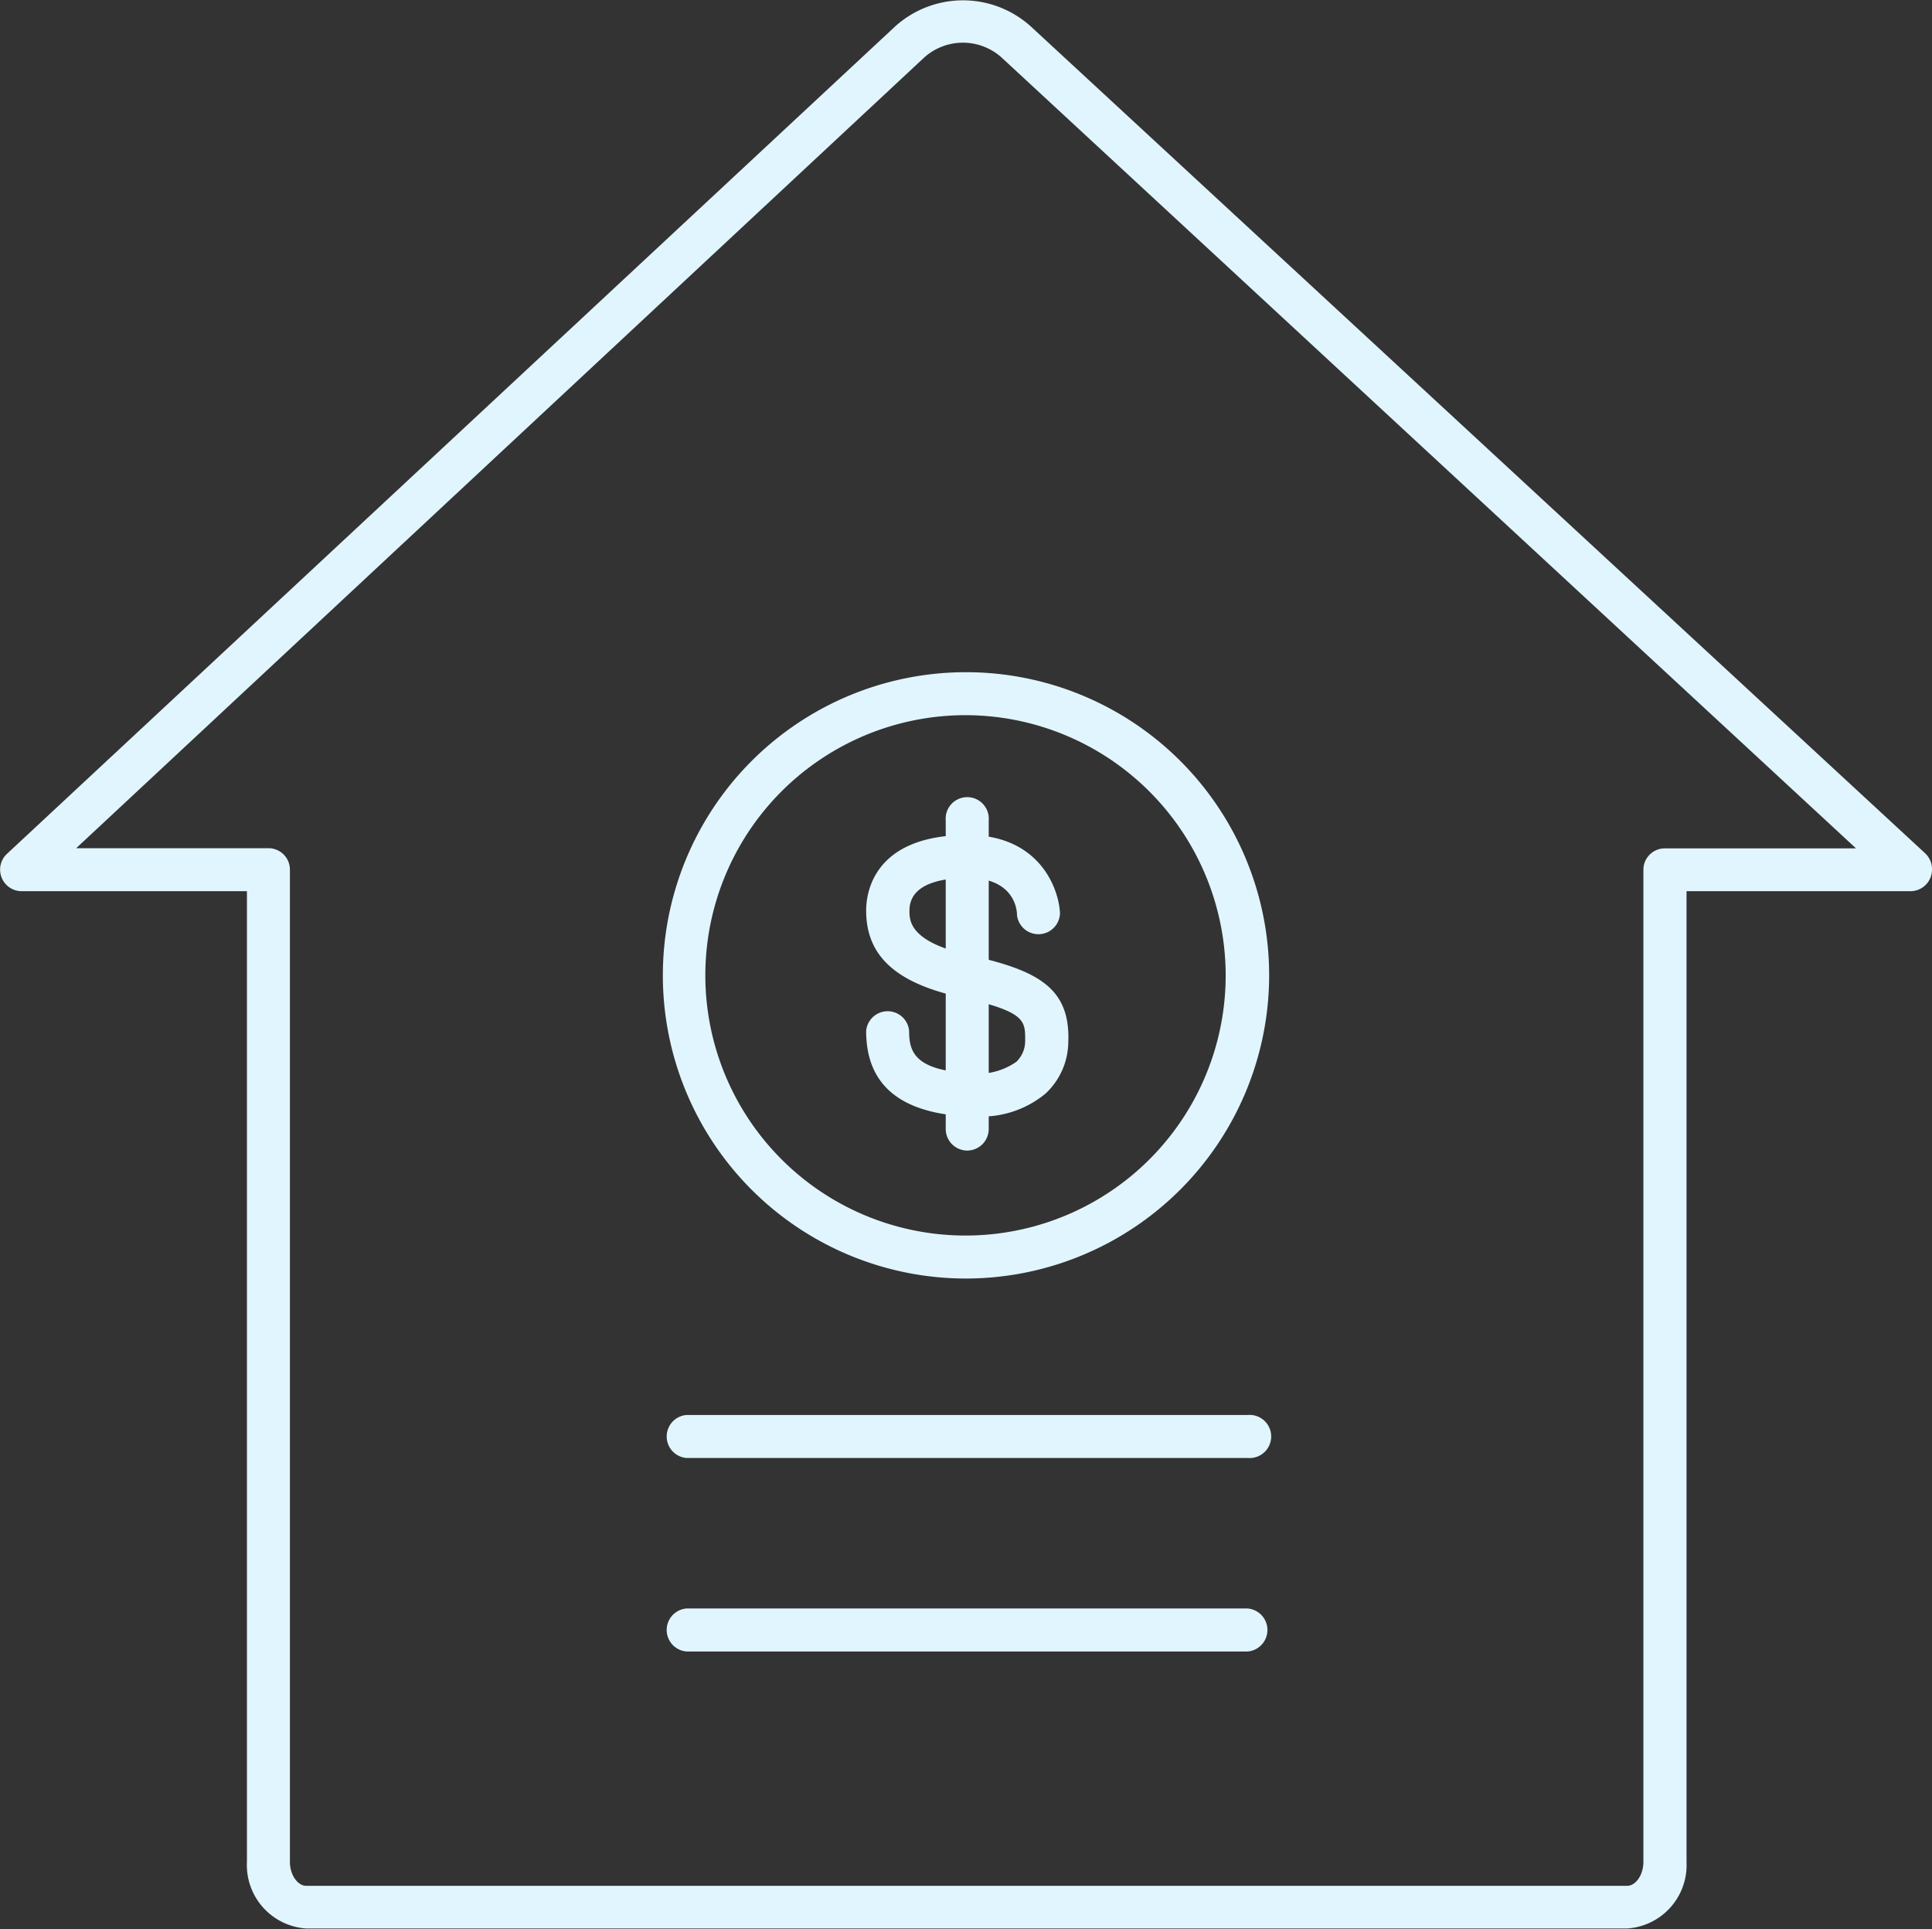
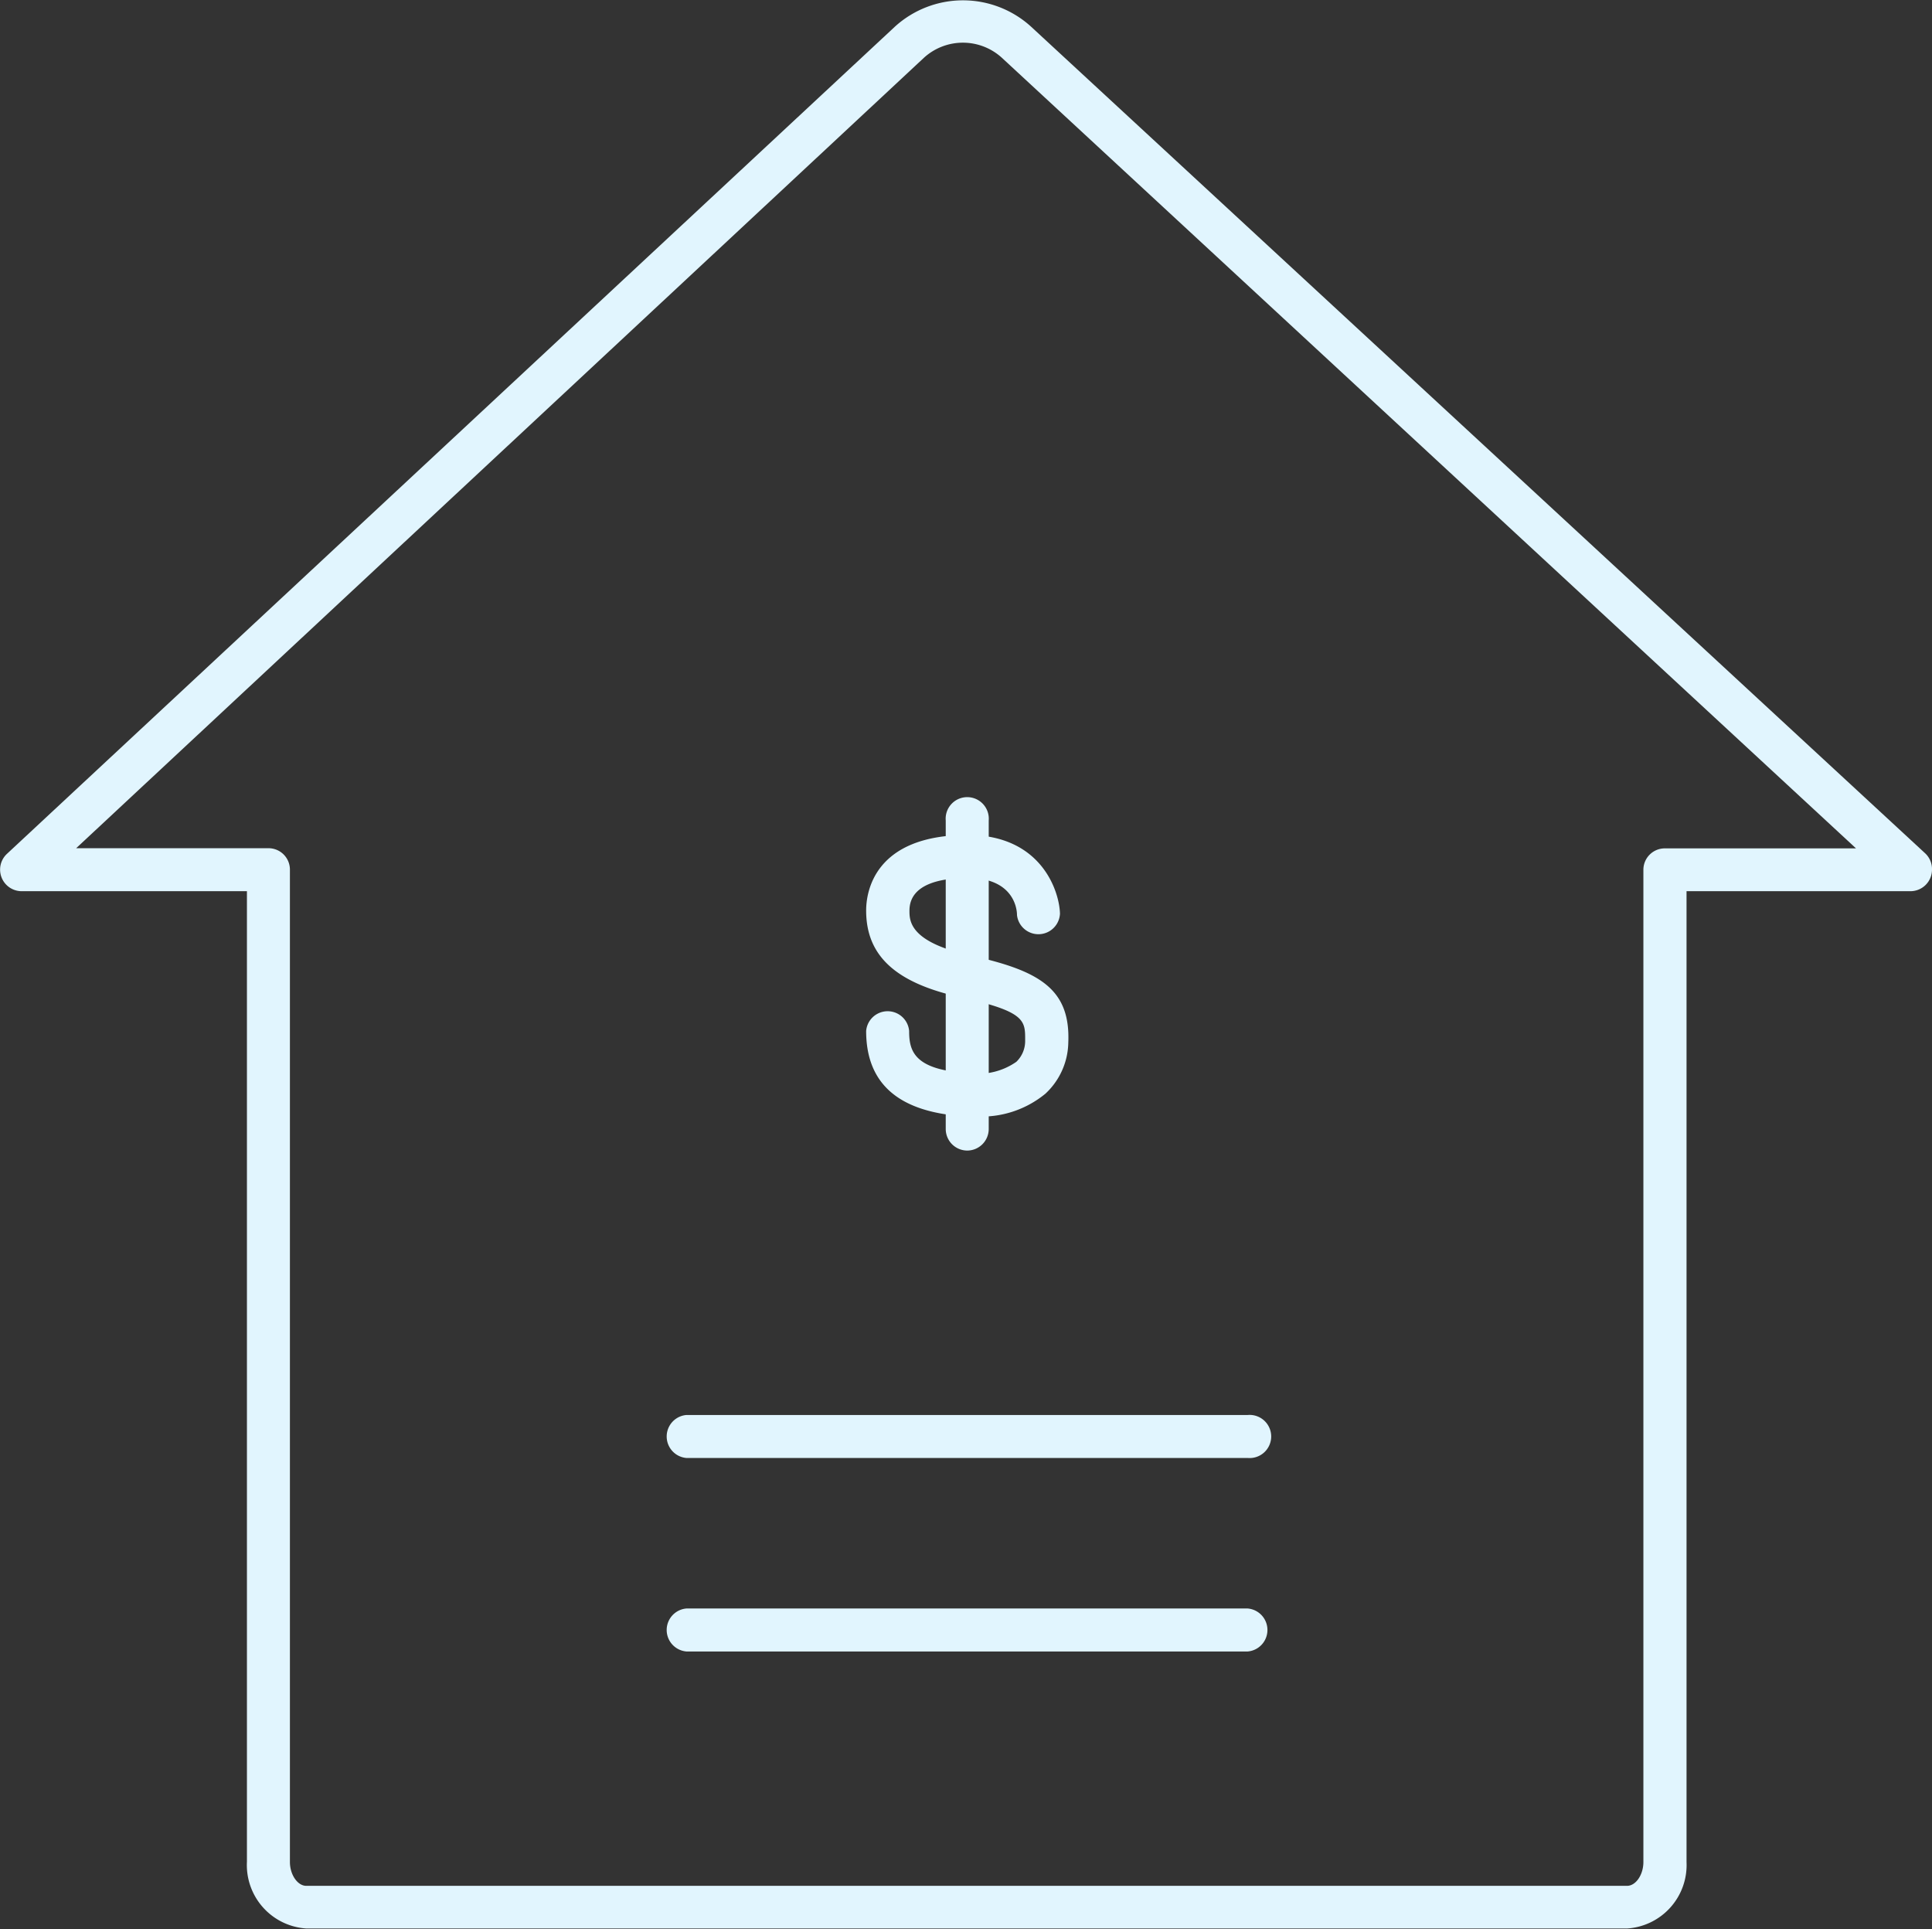
<svg xmlns="http://www.w3.org/2000/svg" viewBox="0 0 118.22 118.03">
  <rect x="0" y="0" width="118.22" height="118.03" fill="#333333" stroke="none" />
  <defs>
    <style>.cls-1{fill:#e1f5fe;}</style>
  </defs>
  <title>home_worth</title>
  <g id="Слой_2" data-name="Слой 2">
    <g id="Icon_set" data-name="Icon set">
      <path class="cls-1" d="M99.56,118H18.75a3.89,3.89,0,0,1-3.64-4.09V54.53H1.32a1.32,1.32,0,0,1-.9-2.28L54.75,1.64a6.19,6.19,0,0,1,8.35,0L117.8,52.21a1.32,1.32,0,0,1,.42,1v0a1.32,1.32,0,0,1-1.32,1.32h-13.7v59.41A3.89,3.89,0,0,1,99.56,118ZM4.66,51.9H16.42a1.31,1.31,0,0,1,1.32,1.31v60.72c0,.78.47,1.46,1,1.46H99.56c.54,0,1-.68,1-1.46V53.22a1.31,1.31,0,0,1,1.31-1.31h11.7L61.31,3.54a3.54,3.54,0,0,0-4.78,0Z" />
      <path class="cls-1" d="M76.35,101.05H42a1.32,1.32,0,0,1,0-2.63H76.35a1.32,1.32,0,0,1,0,2.63Z" />
      <path class="cls-1" d="M76.35,89.21H42a1.32,1.32,0,0,1,0-2.63H76.35a1.32,1.32,0,1,1,0,2.63Z" />
-       <path class="cls-1" d="M59.11,78.23A18.55,18.55,0,1,1,77.66,59.68,18.57,18.57,0,0,1,59.11,78.23Zm0-34.47A15.92,15.92,0,1,0,75,59.68,15.94,15.94,0,0,0,59.11,43.76Z" />
      <path class="cls-1" d="M59.69,68.31h-.57C55,68.08,53,66.32,53,63.08a1.32,1.32,0,0,1,2.63,0c0,1.21.28,2.4,3.66,2.58a4.07,4.07,0,0,0,2.9-.69,1.76,1.76,0,0,0,.54-1.3c0-1.21.06-1.77-3.95-2.65S53,58.46,53,55.71c0-1.08.45-4.62,6.21-4.62,4.54,0,5.62,3.48,5.65,4.82a1.32,1.32,0,0,1-2.63.08c0-.54-.33-2.27-3-2.27-1.63,0-3.58.35-3.58,2,0,.62,0,1.92,3.72,2.74,4.16.92,6.13,2,6,5.31a4.37,4.37,0,0,1-1.4,3.15A6.15,6.15,0,0,1,59.69,68.31Z" />
      <path class="cls-1" d="M59.19,70.4a1.32,1.32,0,0,1-1.32-1.32V50.21a1.32,1.32,0,1,1,2.63,0V69.08A1.32,1.32,0,0,1,59.19,70.4Z" />
    </g>
  </g>
</svg>